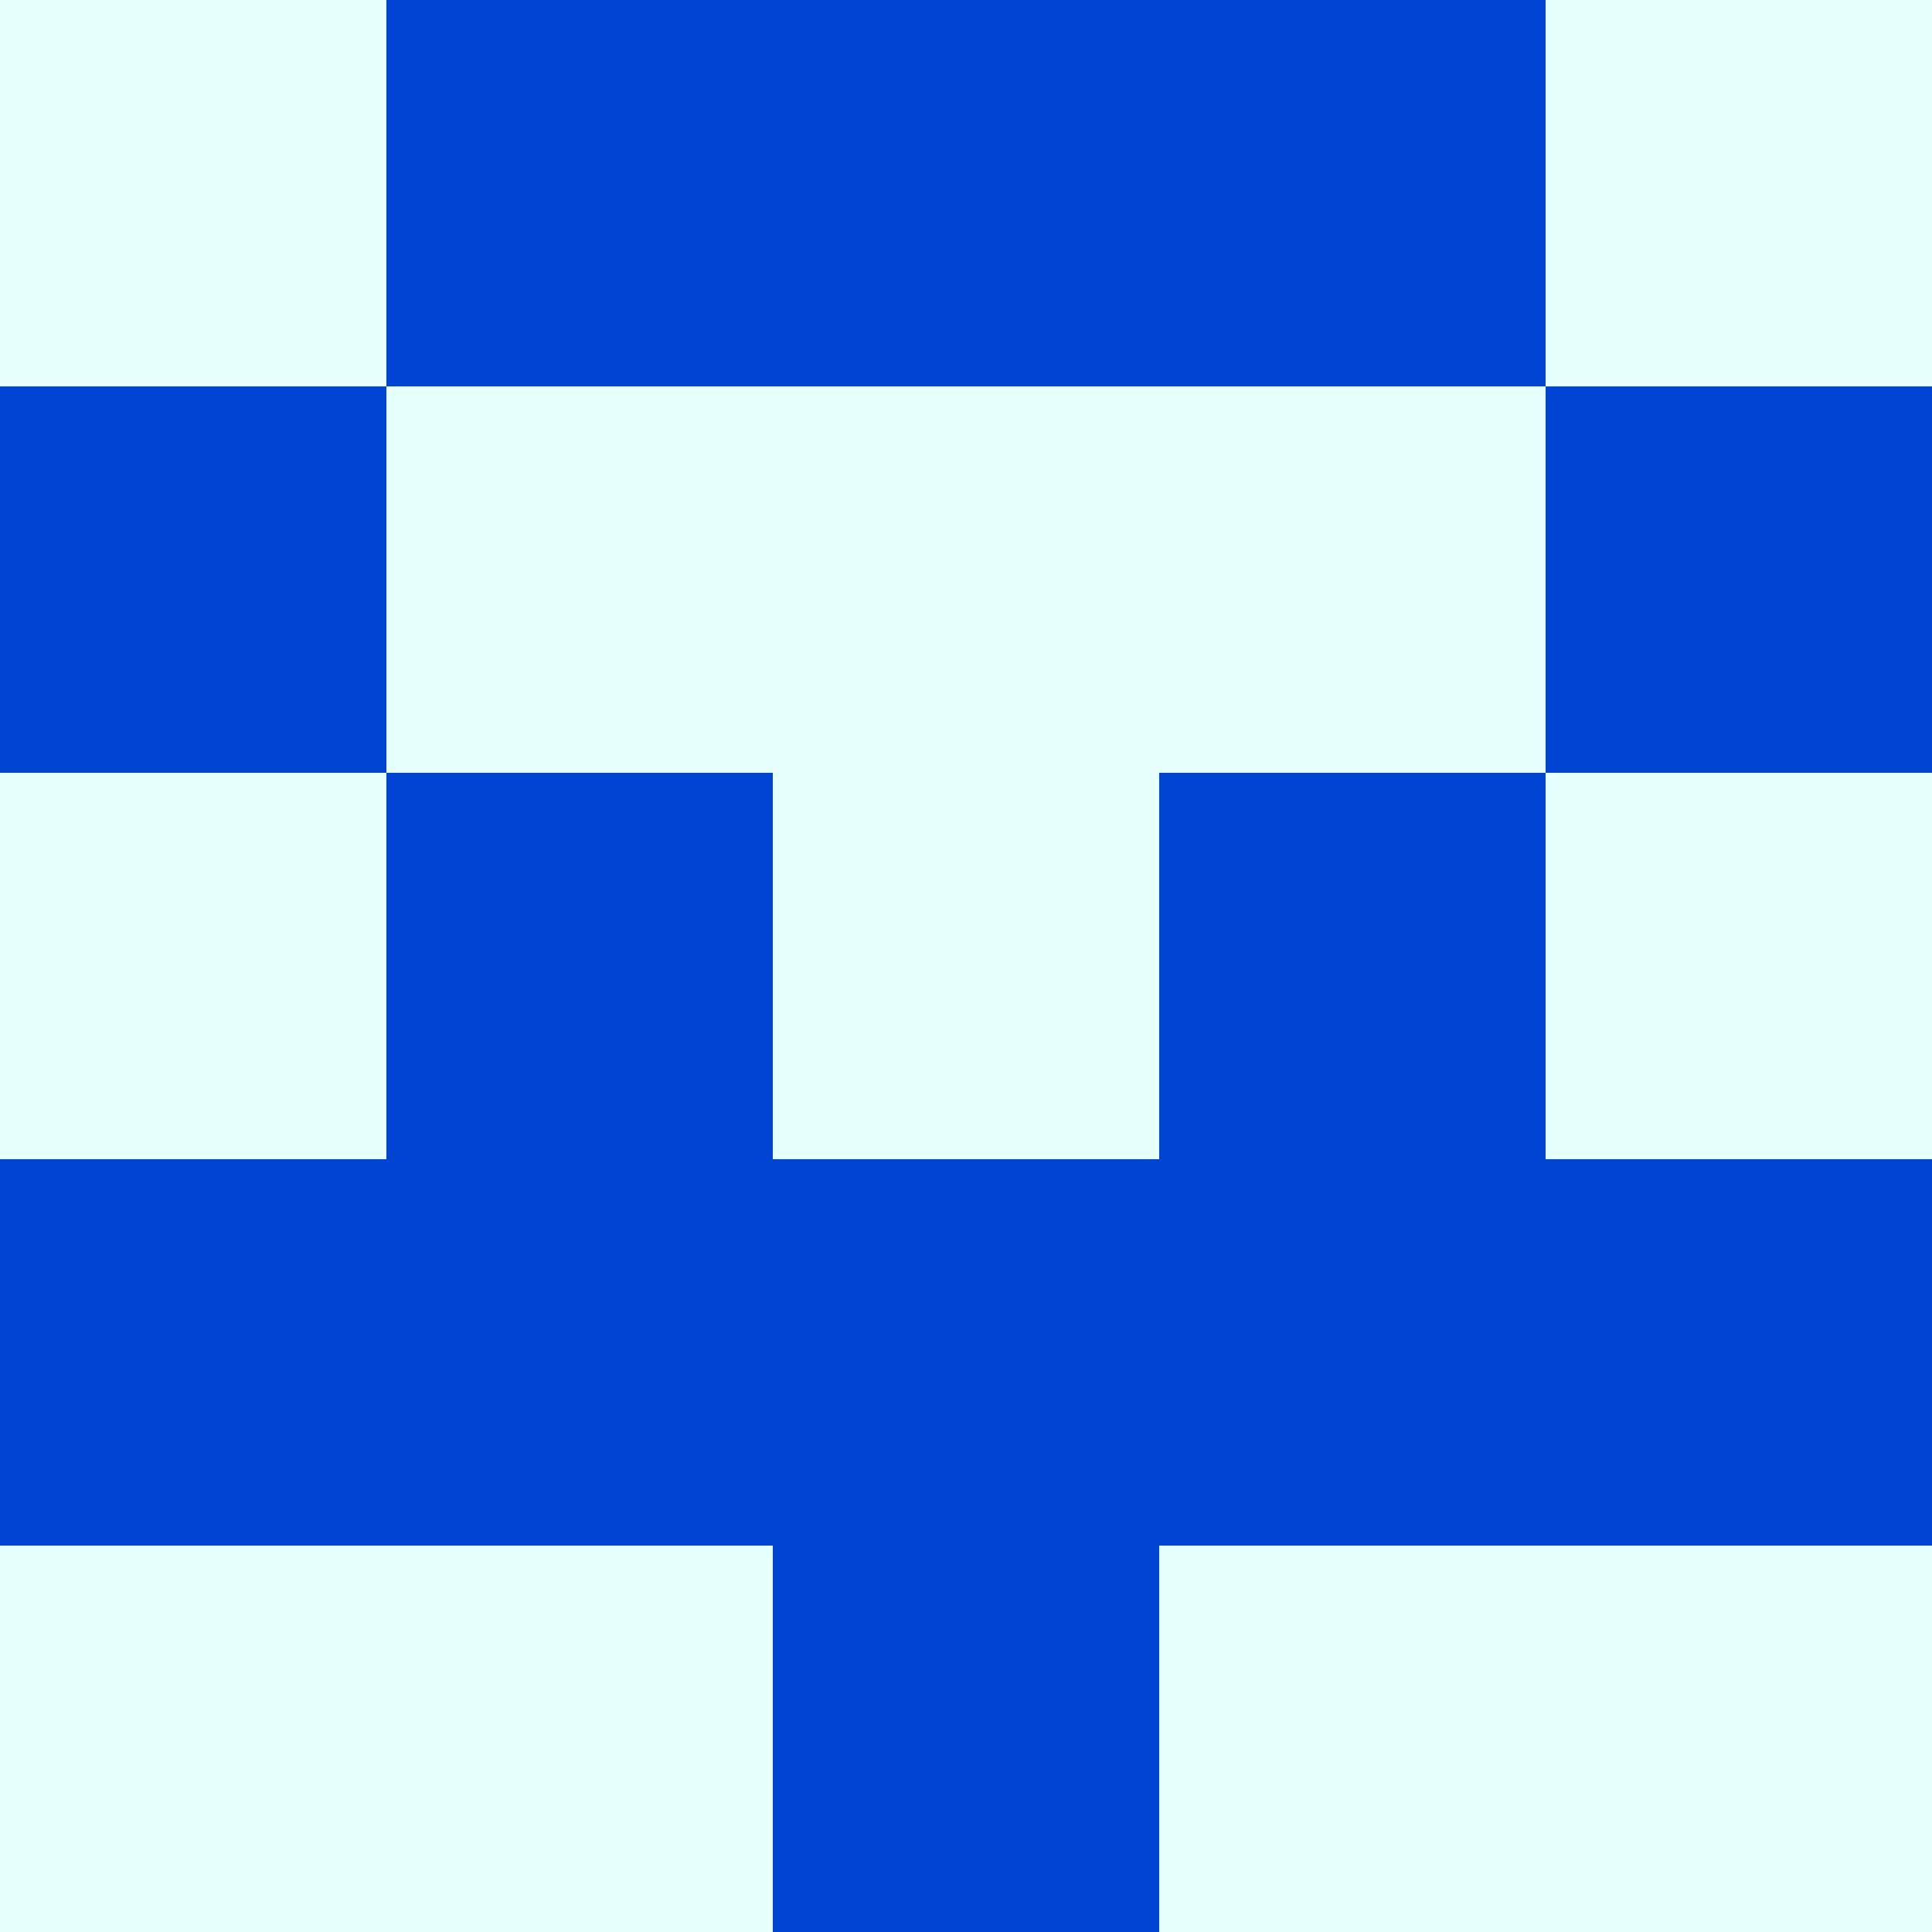
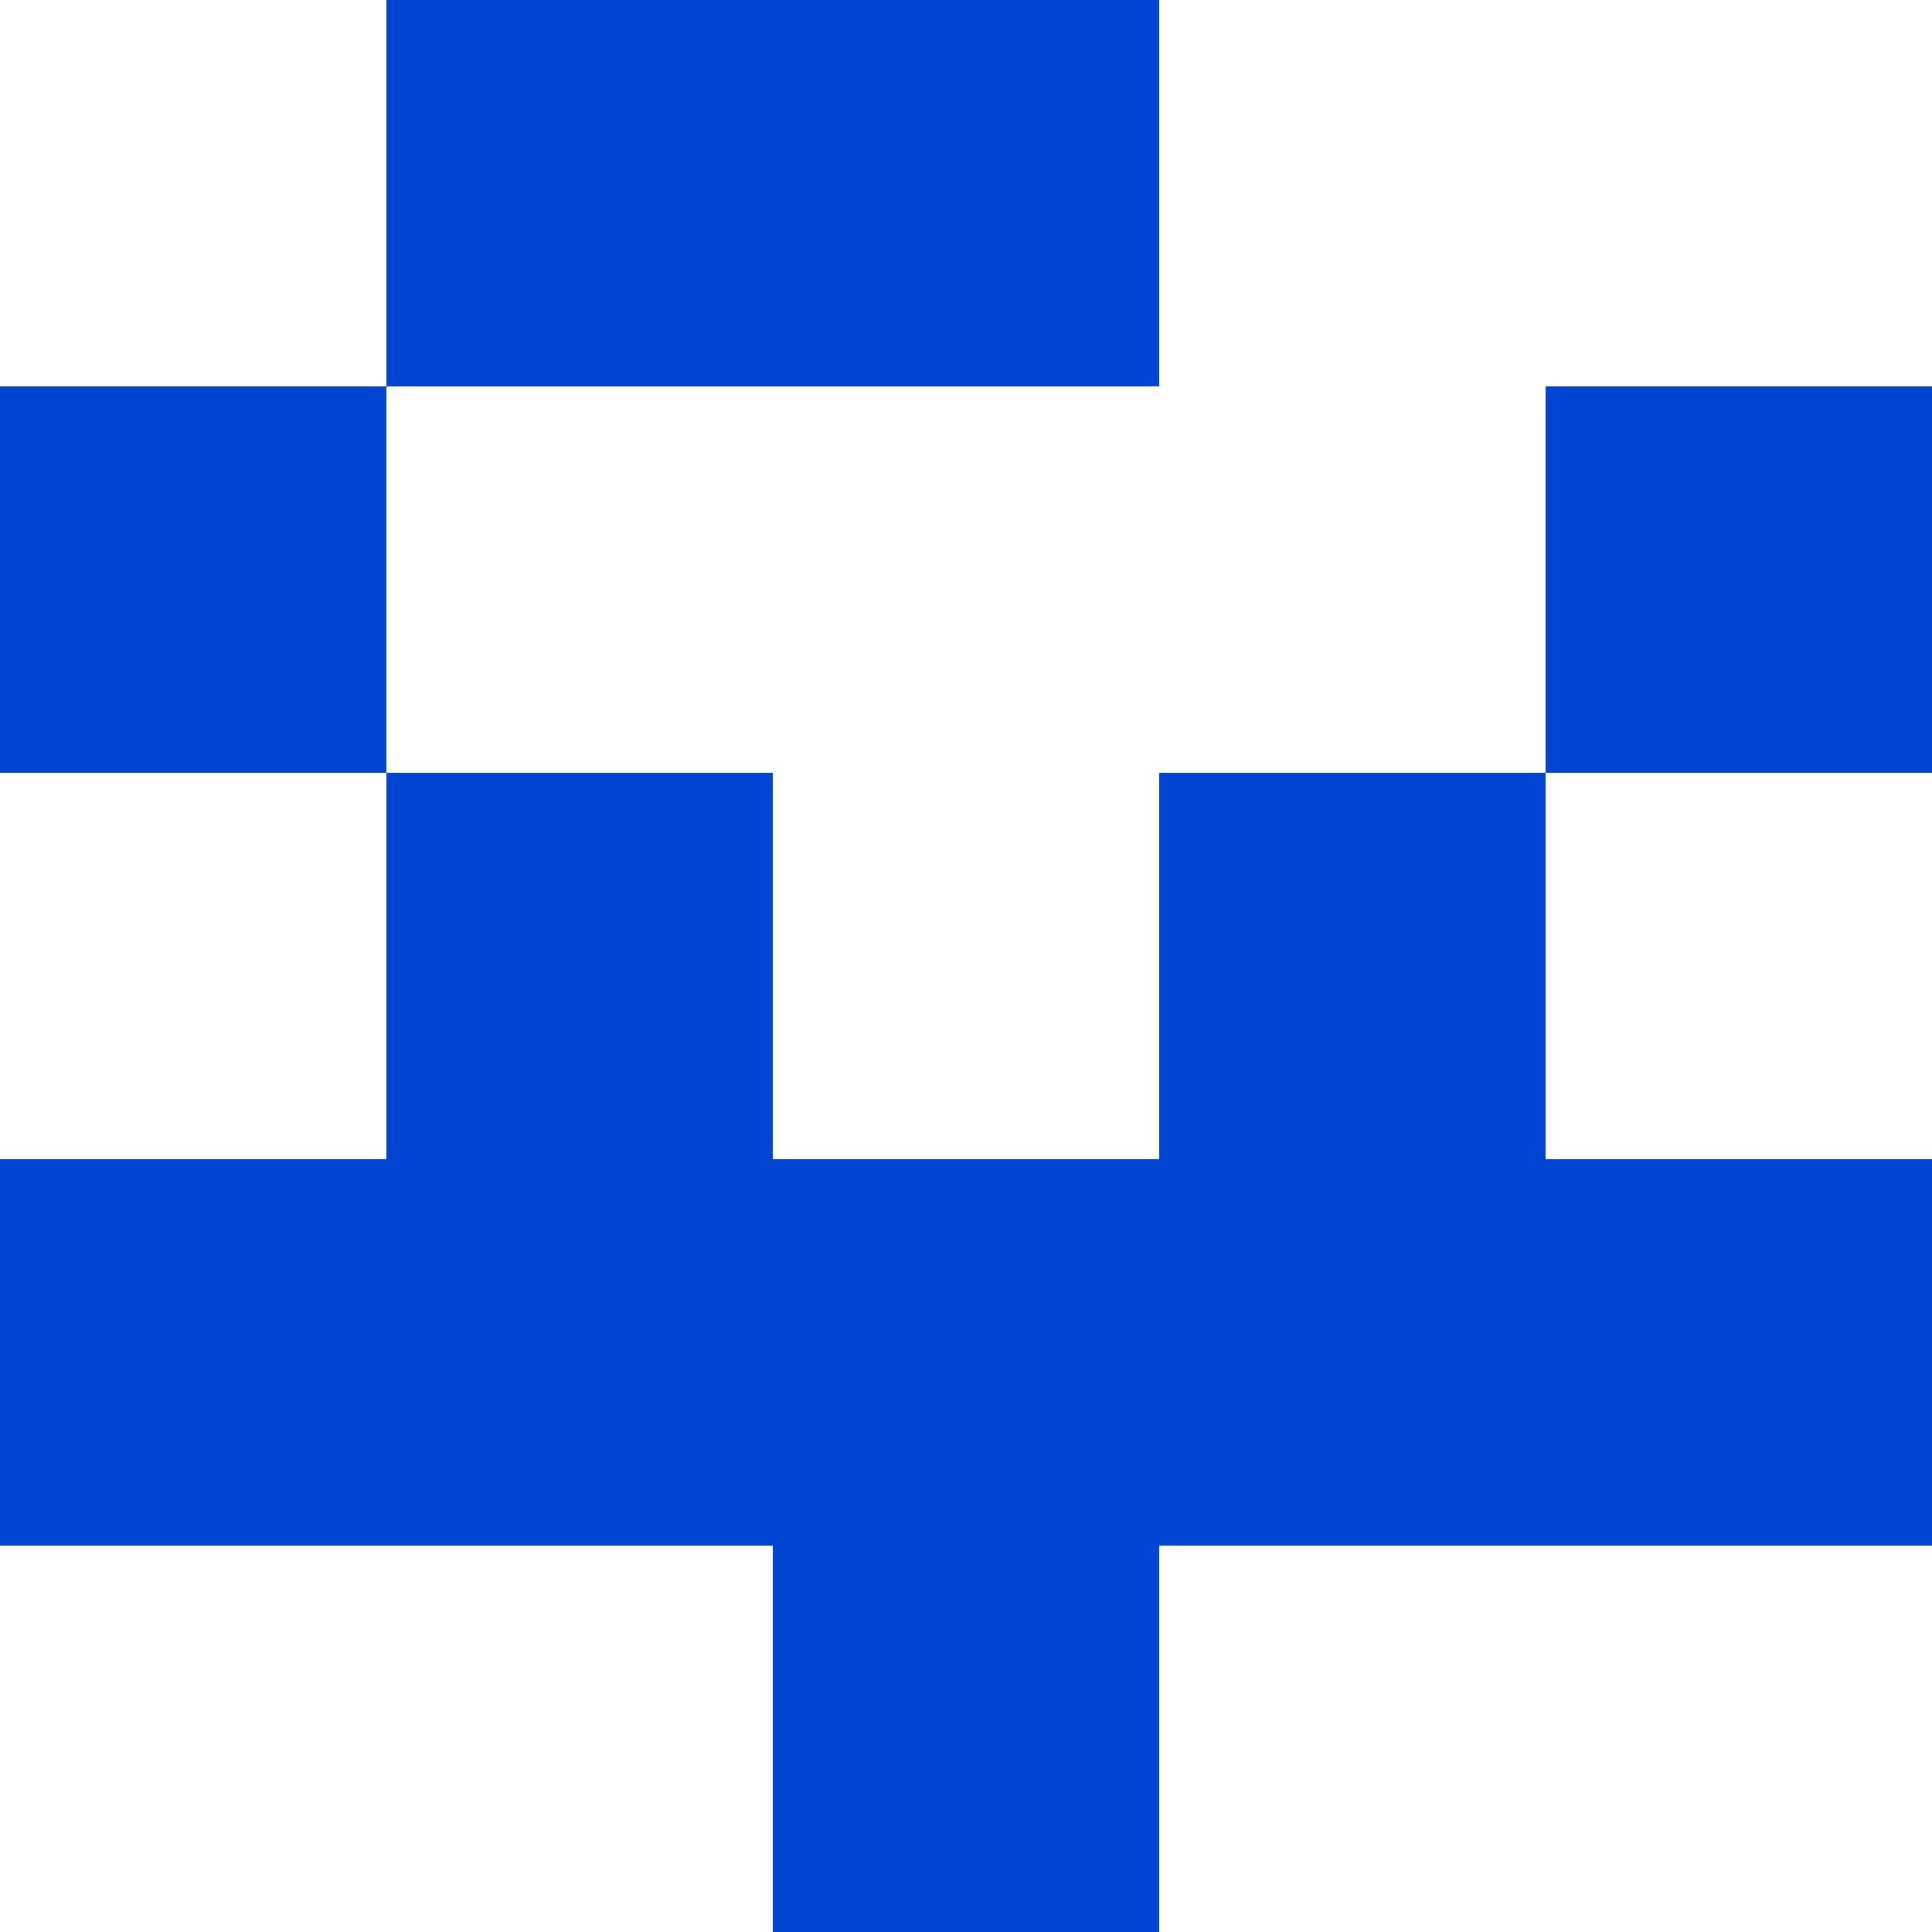
<svg xmlns="http://www.w3.org/2000/svg" version="1.1" width="60" height="60" viewBox="0 0 5 5">
-   <rect width="5" height="5" fill="#E4FFFC" stroke-width="0" />
-   <path fill="#0045D2" stroke-width="0" d="M1,0h1v1h-1v-1M2,0h1v1h-1v-1M3,0h1v1h-1v-1M0,1h1v1h-1v-1M4,1h1v1h-1v-1M1,2h1v1h-1v-1M3,2h1v1h-1v-1M0,3h1v1h-1v-1M1,3h1v1h-1v-1M2,3h1v1h-1v-1M3,3h1v1h-1v-1M4,3h1v1h-1v-1M2,4h1v1h-1v-1M0,5h1v1h-1v-1M4,5h1v1h-1v-1" />
+   <path fill="#0045D2" stroke-width="0" d="M1,0h1v1h-1v-1M2,0h1v1h-1v-1M3,0v1h-1v-1M0,1h1v1h-1v-1M4,1h1v1h-1v-1M1,2h1v1h-1v-1M3,2h1v1h-1v-1M0,3h1v1h-1v-1M1,3h1v1h-1v-1M2,3h1v1h-1v-1M3,3h1v1h-1v-1M4,3h1v1h-1v-1M2,4h1v1h-1v-1M0,5h1v1h-1v-1M4,5h1v1h-1v-1" />
</svg>